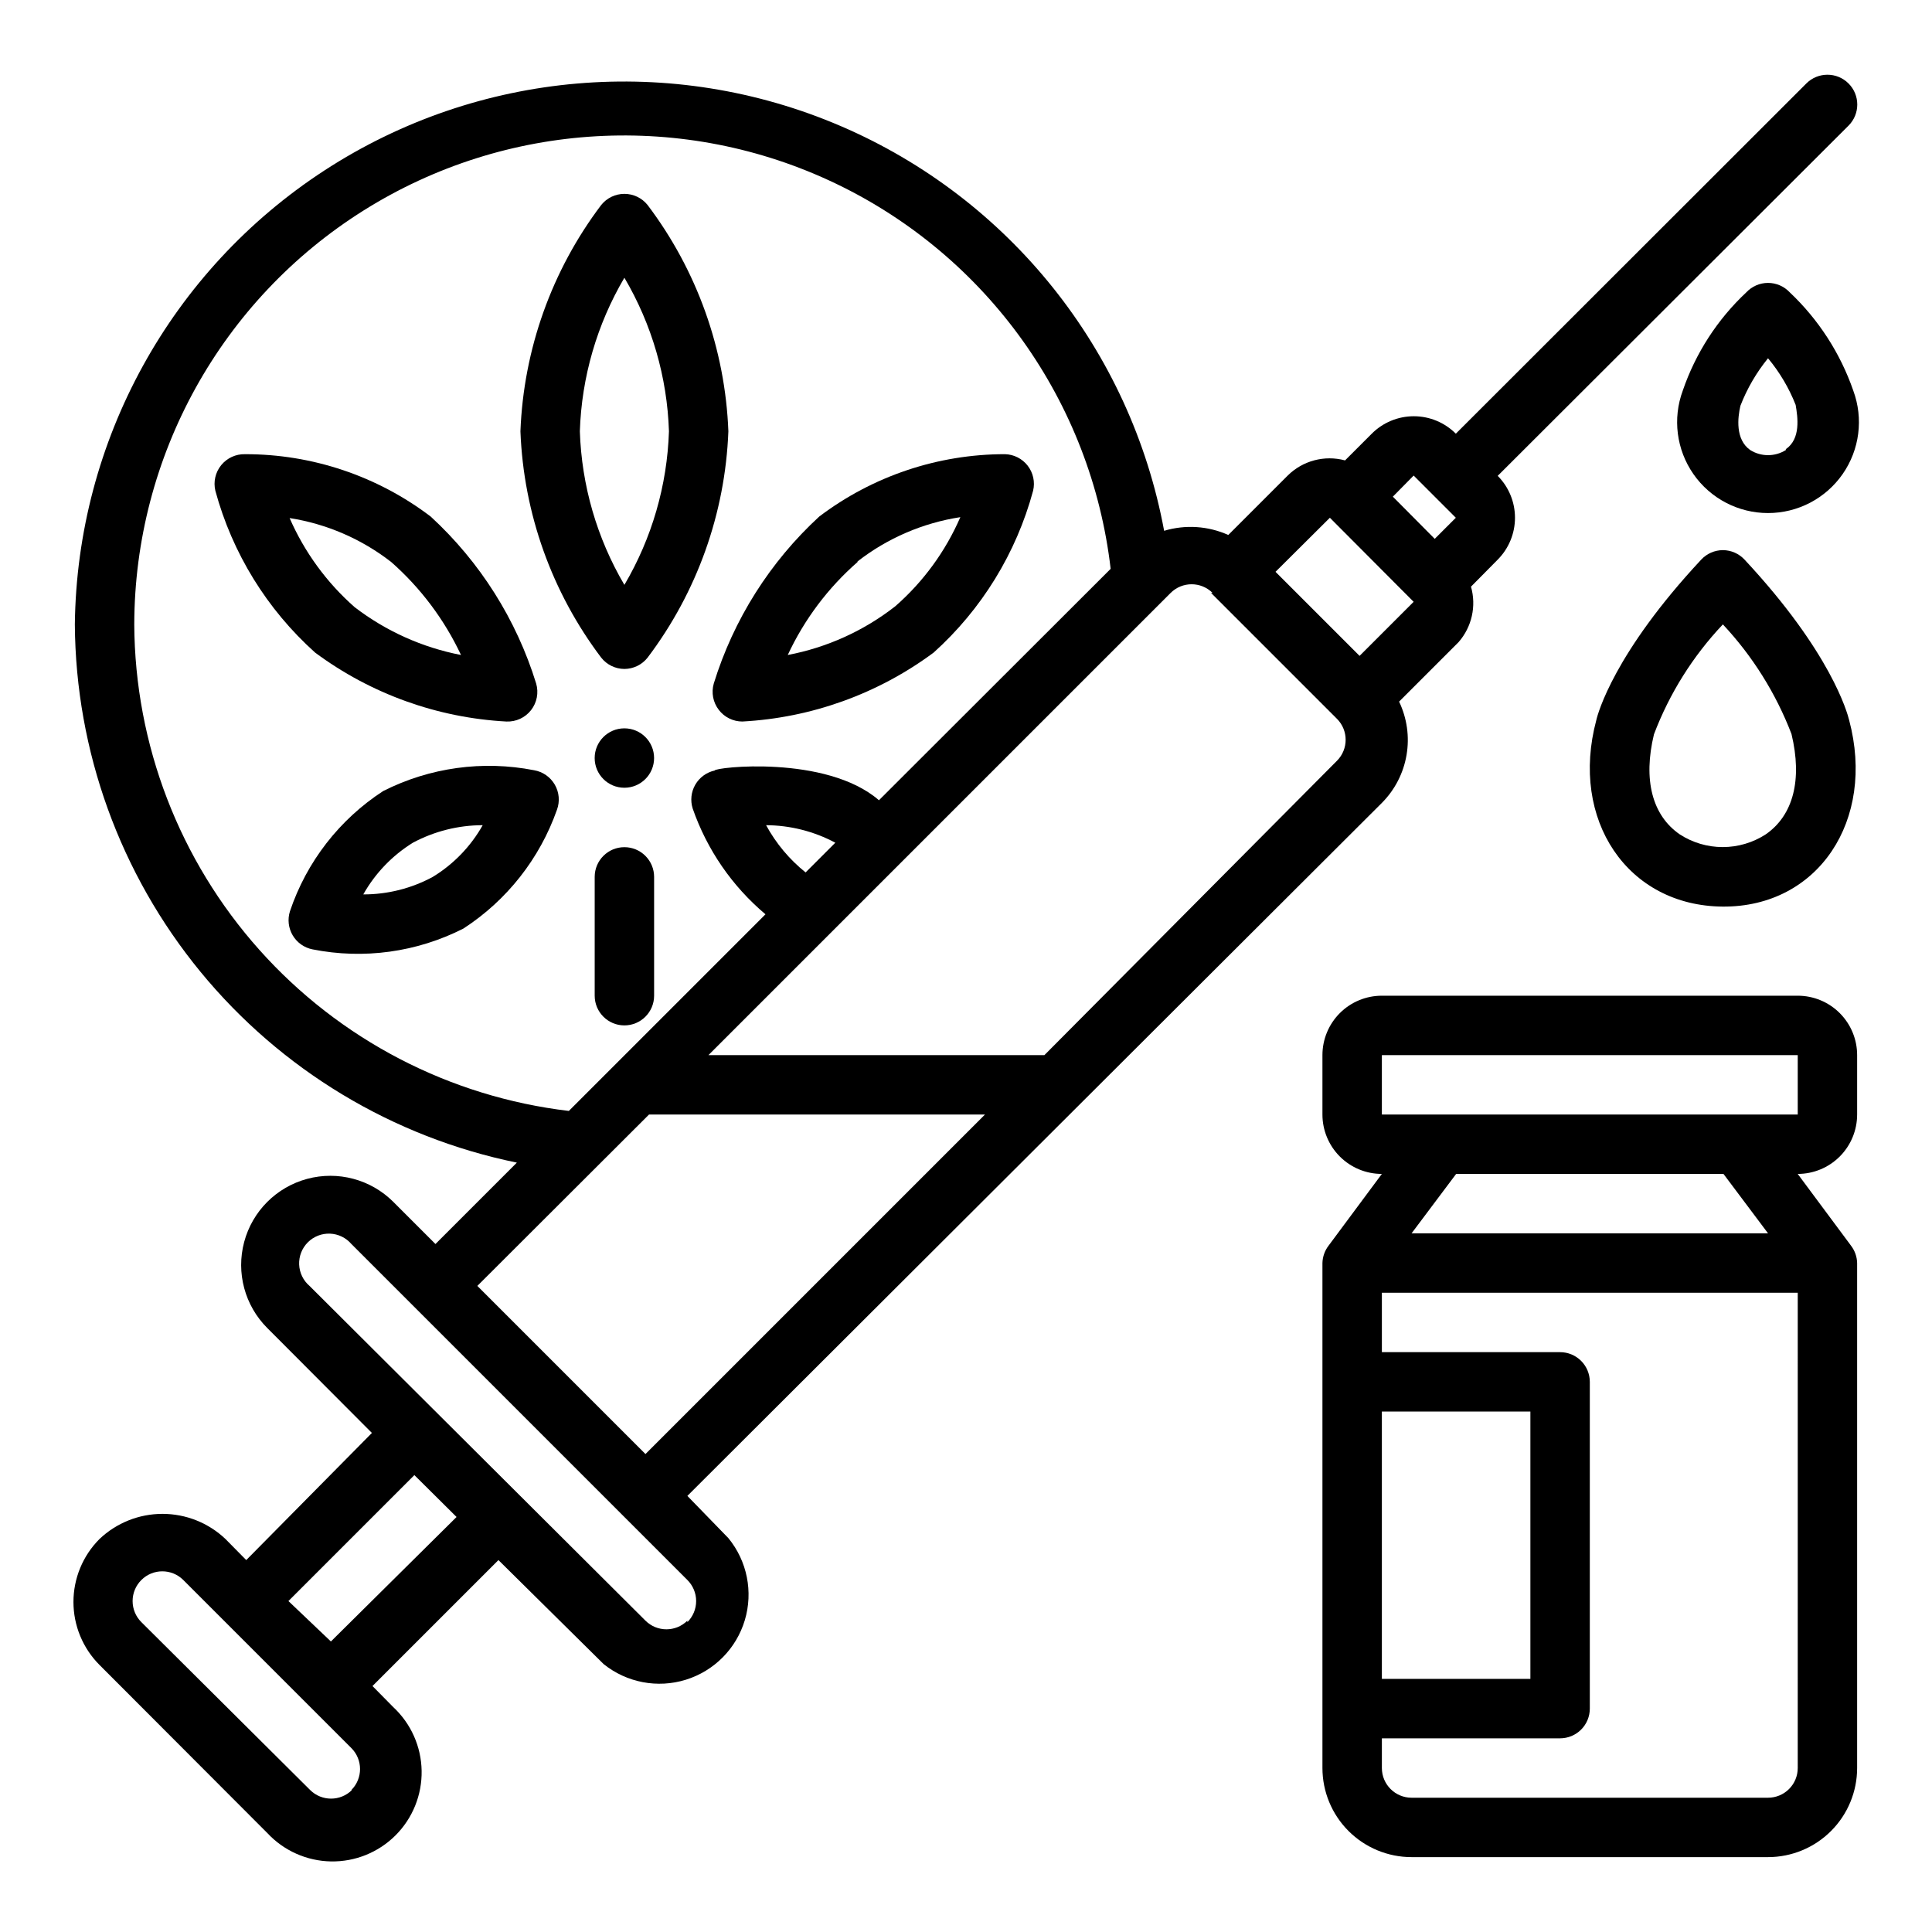
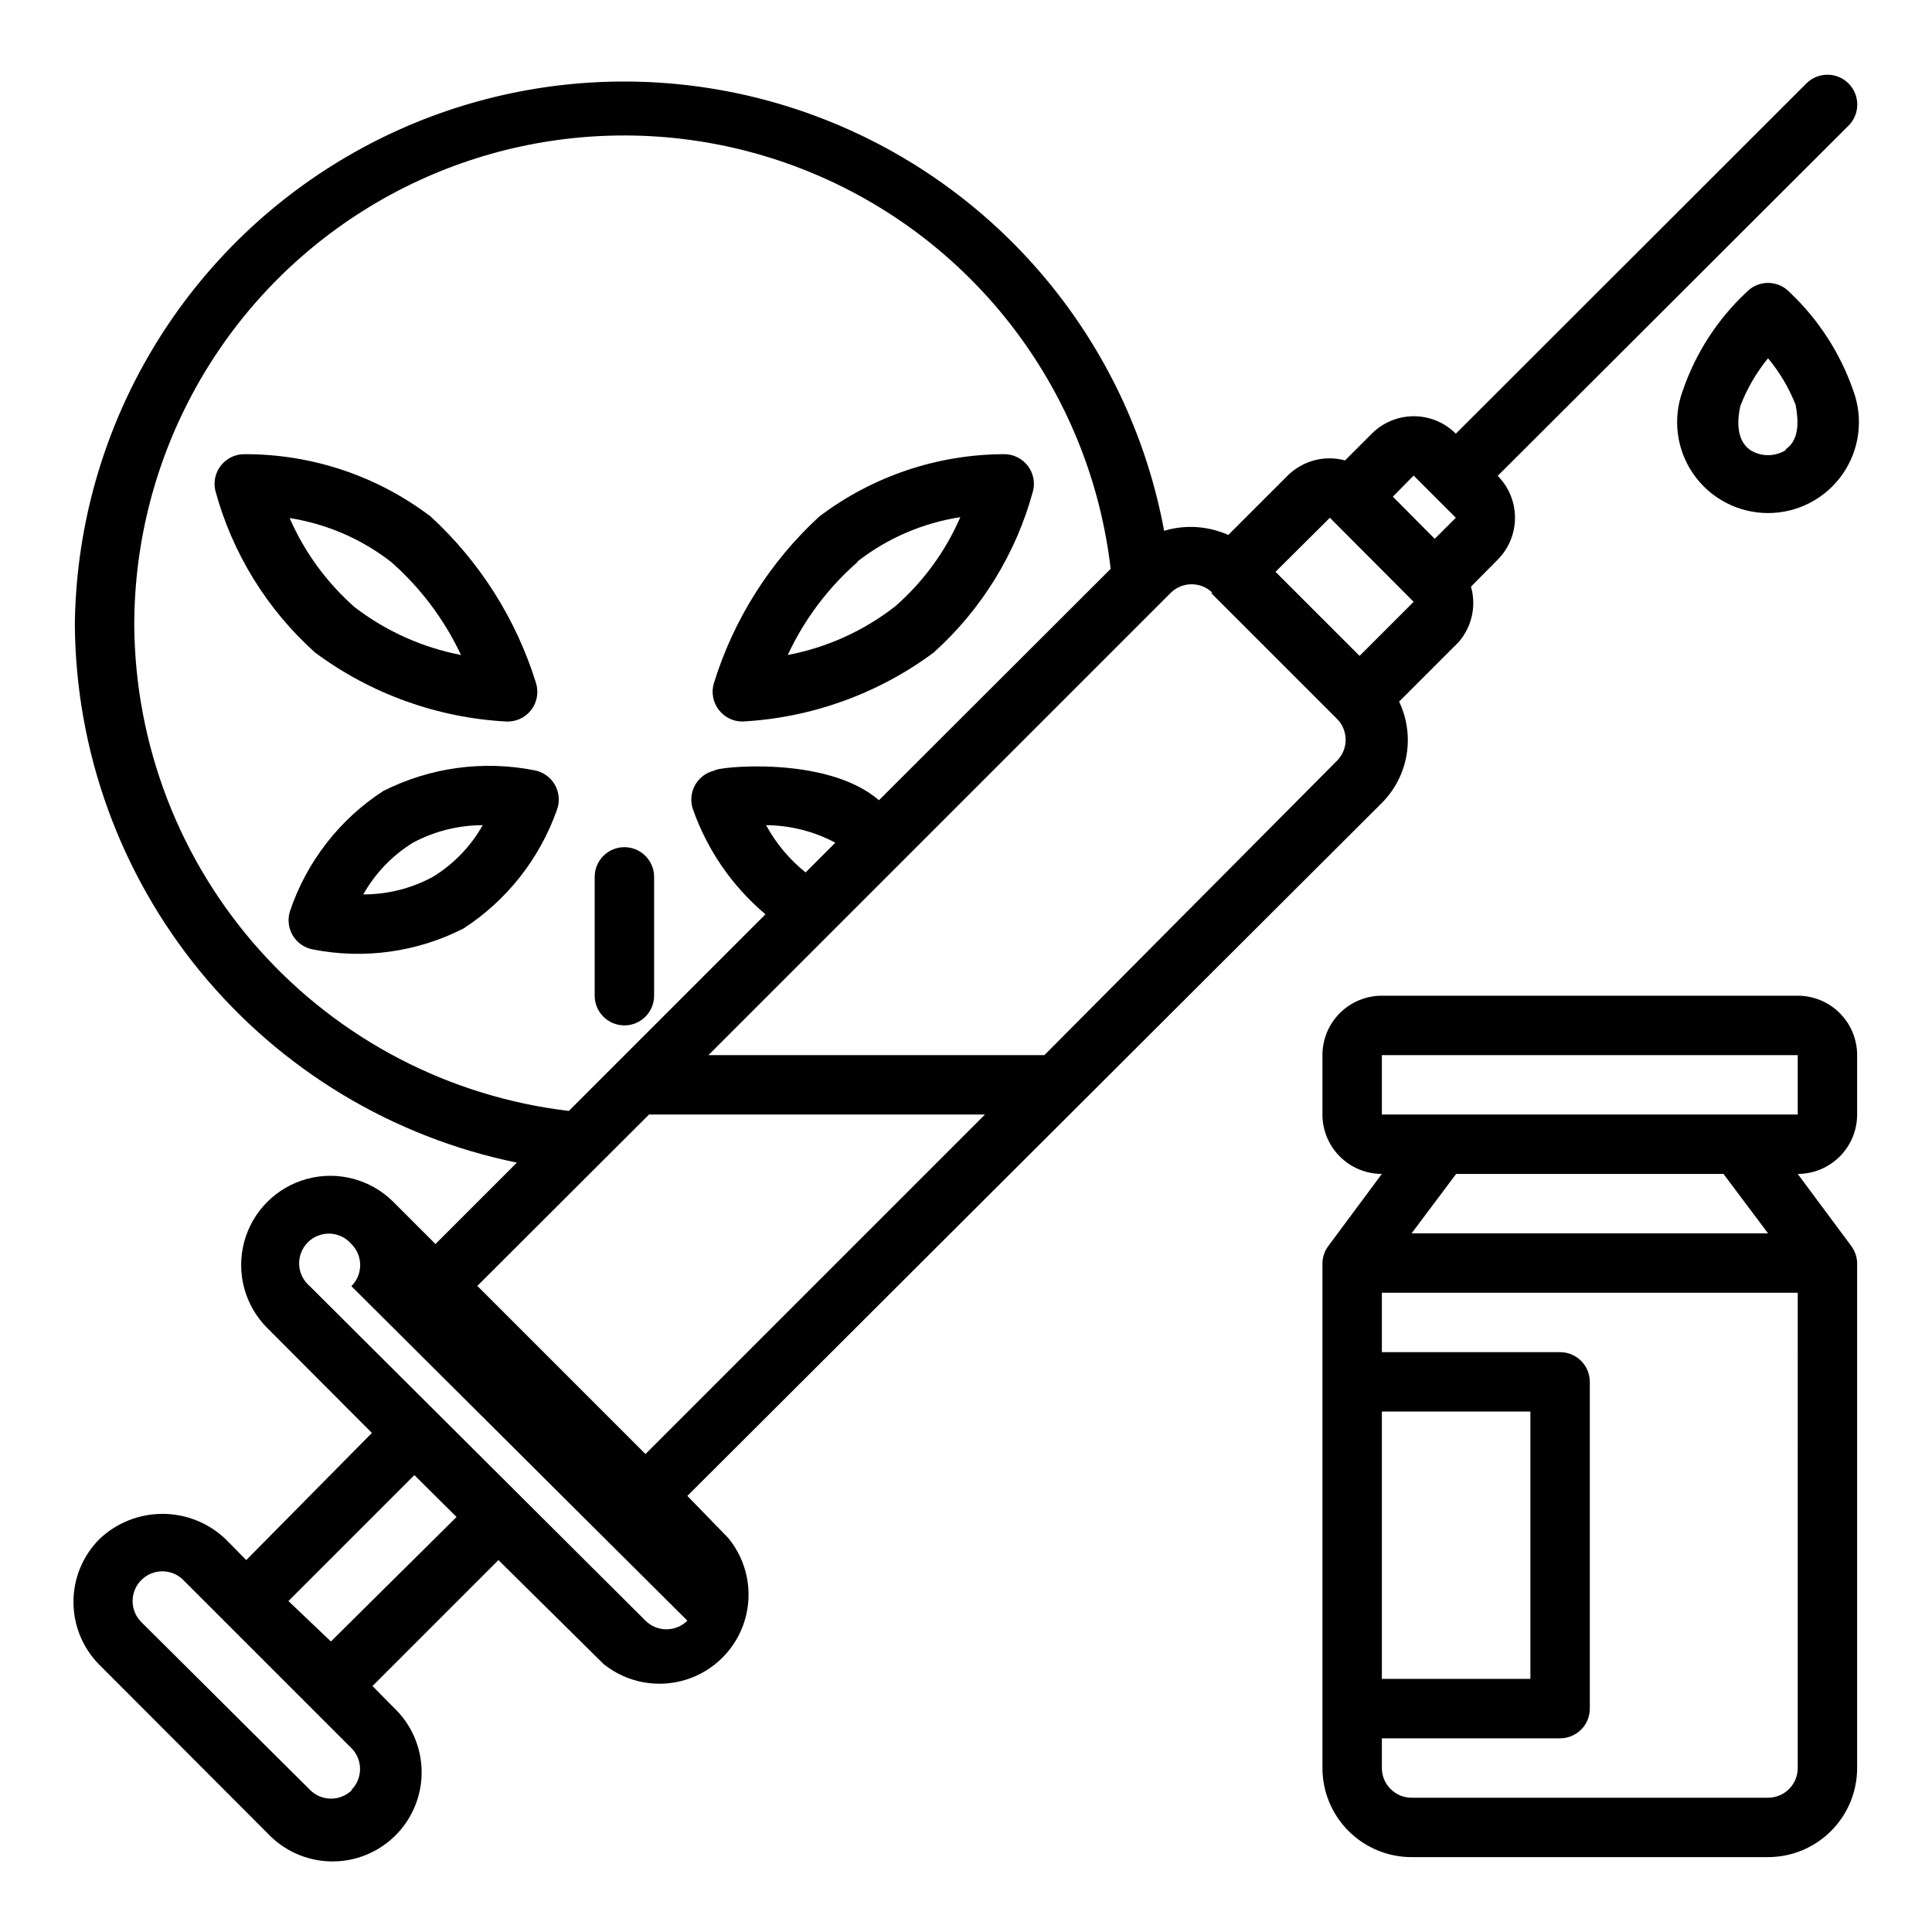
<svg xmlns="http://www.w3.org/2000/svg" fill="#000000" width="800px" height="800px" version="1.1" viewBox="144 144 512 512">
  <g>
-     <path d="m309.47 321.28c2.398-0.012 4.656-1.109 6.141-2.992 13.109-17.332 20.582-38.27 21.414-59.984-0.832-21.715-8.305-42.648-21.414-59.984-1.492-1.863-3.75-2.945-6.141-2.945-2.387 0-4.644 1.082-6.141 2.945-13.105 17.336-20.578 38.27-21.41 59.984 0.832 21.715 8.305 42.652 21.41 59.984 1.488 1.883 3.746 2.981 6.141 2.992zm0-103.68v0.004c7.285 12.359 11.344 26.355 11.809 40.695-0.465 14.344-4.523 28.336-11.809 40.699-7.281-12.363-11.34-26.355-11.805-40.699 0.465-14.34 4.523-28.336 11.805-40.695z" />
    <path d="m334.5 332.14c1.484 1.93 3.781 3.066 6.219 3.07 18.324-0.98 35.953-7.332 50.695-18.262 12.742-11.461 21.902-26.359 26.371-42.902 0.547-2.312 0.02-4.746-1.43-6.625-1.453-1.879-3.676-3.004-6.047-3.059-17.766 0.004-35.039 5.809-49.203 16.531-13.066 12.016-22.707 27.281-27.945 44.242-0.699 2.414-0.199 5.016 1.34 7.004zm36.762-39.359c7.93-6.168 17.309-10.203 27.238-11.73-3.926 9.055-9.812 17.121-17.242 23.617-8.332 6.512-18.102 10.941-28.496 12.91 4.383-9.414 10.684-17.805 18.5-24.641z" />
    <path d="m227.52 316.95c14.738 10.93 32.371 17.281 50.695 18.262 2.531 0.102 4.961-1.02 6.519-3.019 1.562-1.996 2.062-4.625 1.352-7.055-5.234-16.961-14.879-32.227-27.945-44.242-14.145-10.754-31.434-16.559-49.199-16.531-2.445-0.066-4.777 1.008-6.32 2.902-1.543 1.898-2.117 4.402-1.551 6.781 4.492 16.555 13.676 31.453 26.449 42.902zm20.152-24.008v-0.004c7.789 6.859 14.086 15.246 18.5 24.641-10.25-1.98-19.898-6.32-28.184-12.672-7.406-6.516-13.289-14.578-17.238-23.617 9.816 1.539 19.078 5.547 26.922 11.648z" />
    <path d="m285.54 348.12c-13.57-2.668-27.645-0.727-39.988 5.512-11.602 7.535-20.312 18.77-24.719 31.883-0.668 2.133-0.398 4.449 0.742 6.371s3.047 3.269 5.238 3.703c13.57 2.703 27.656 0.762 39.992-5.512 11.516-7.465 20.238-18.539 24.797-31.488 0.805-2.191 0.594-4.629-0.578-6.652-1.172-2.023-3.18-3.422-5.484-3.816zm-26.844 28.262c-5.656 3.062-11.988 4.66-18.422 4.644 3.156-5.602 7.68-10.312 13.148-13.699 5.691-3.039 12.043-4.637 18.5-4.644-3.164 5.625-7.719 10.34-13.227 13.699z" />
    <path d="m309.47 368.51c-4.348 0-7.871 3.523-7.871 7.871v31.488c0 4.348 3.523 7.871 7.871 7.871s7.875-3.523 7.875-7.871v-31.488c0-2.09-0.832-4.09-2.309-5.566-1.477-1.477-3.477-2.305-5.566-2.305z" />
-     <path d="m317.34 344.89c0 4.348-3.527 7.871-7.875 7.871s-7.871-3.523-7.871-7.871c0-4.348 3.523-7.871 7.871-7.871s7.875 3.523 7.875 7.871" />
-     <path d="m326.16 540.43 184.05-183.65c3.438-3.457 5.723-7.891 6.539-12.699 0.82-4.805 0.129-9.746-1.973-14.145l15.742-15.742c3.535-4.027 4.781-9.574 3.309-14.723l7.086-7.164h-0.004c2.934-2.949 4.578-6.941 4.578-11.098 0-4.16-1.645-8.152-4.578-11.102l92.969-92.809c3.09-3.09 3.09-8.094 0-11.18-3.086-3.086-8.09-3.086-11.176 0l-92.891 92.812c-2.953-2.957-6.961-4.621-11.141-4.621-4.176 0-8.184 1.664-11.137 4.621l-7.086 7.086v-0.004c-5.418-1.465-11.207 0.066-15.191 4.016l-15.746 15.746c-5.352-2.398-11.387-2.793-17.004-1.105-8.852-47.828-41.012-88.074-85.707-107.26-44.699-19.188-96.027-14.777-136.8 11.75-40.773 26.531-65.598 71.672-66.164 120.31 0.219 33.602 11.977 66.105 33.297 92.074 21.324 25.969 50.926 43.82 83.84 50.566l-21.57 21.57-11.18-11.18 0.004 0.004c-5.977-5.965-14.68-8.285-22.832-6.09-8.152 2.195-14.512 8.57-16.688 16.727s0.164 16.855 6.141 22.816l27.711 27.789-33.301 33.691-5.512-5.59 0.004 0.004c-4.508-4.277-10.48-6.66-16.691-6.66-6.207 0-12.184 2.383-16.688 6.66-4.422 4.426-6.906 10.43-6.906 16.688 0 6.258 2.484 12.262 6.906 16.688l44.477 44.555c4.371 4.691 10.457 7.402 16.863 7.516s12.582-2.383 17.113-6.914 7.027-10.711 6.914-17.117-2.824-12.492-7.512-16.859l-5.512-5.59 33.379-33.379 27.867 27.555c6.121 4.926 14.297 6.481 21.801 4.152 7.508-2.332 13.363-8.242 15.621-15.77 2.258-7.527 0.625-15.684-4.359-21.762zm203.65-259.22-5.59 5.59-11.098-11.18 5.512-5.59zm-33.379 0 22.199 22.277-14.328 14.328-22.277-22.277zm-31.488 19.918 33.379 33.379v-0.004c3.051 3.07 3.051 8.027 0 11.098l-77.539 78.012h-89.031l122.49-122.49c3.07-3.051 8.027-3.051 11.098 0zm-118.08 61.559 0.004-0.004c6.453 0.008 12.805 1.605 18.5 4.644l-7.875 7.875c-4.285-3.438-7.844-7.691-10.469-12.52zm-167.28-53.219c0.086-44.562 23.023-85.973 60.762-109.68s85-26.395 125.18-7.121c40.184 19.27 67.668 57.809 72.809 102.08l-61.402 61.324c-14.012-12.121-43.691-8.738-43.531-7.871v-0.004c-2.164 0.473-4.031 1.836-5.141 3.754s-1.355 4.211-0.688 6.324c3.793 10.906 10.453 20.59 19.289 28.023l-52.113 52.113c-31.621-3.746-60.785-18.922-81.996-42.668-21.211-23.75-33.008-54.434-33.172-86.277zm136.42 129.89h89.031l-89.977 89.977-44.555-44.555zm-78.719 179.01v-0.004c-3.07 3.055-8.031 3.055-11.102 0l-44.711-44.477c-1.492-1.477-2.328-3.488-2.328-5.59 0-2.098 0.836-4.109 2.328-5.586 3.07-3.055 8.027-3.055 11.098 0l44.555 44.555c3.055 3.07 3.055 8.027 0 11.098zm-5.59-39.359-11.258-10.711 33.379-33.379 11.18 11.098zm94.465-5.512v-0.004c-3.07 3.055-8.031 3.055-11.102 0l-89.031-88.715c-1.668-1.426-2.66-3.484-2.746-5.676-0.086-2.191 0.75-4.32 2.301-5.871s3.676-2.383 5.867-2.301c2.195 0.086 4.25 1.082 5.676 2.746l89.035 89.035c1.488 1.477 2.328 3.488 2.328 5.586 0 2.102-0.84 4.113-2.328 5.59z" />
+     <path d="m326.16 540.43 184.05-183.65c3.438-3.457 5.723-7.891 6.539-12.699 0.82-4.805 0.129-9.746-1.973-14.145l15.742-15.742c3.535-4.027 4.781-9.574 3.309-14.723l7.086-7.164h-0.004c2.934-2.949 4.578-6.941 4.578-11.098 0-4.16-1.645-8.152-4.578-11.102l92.969-92.809c3.09-3.09 3.09-8.094 0-11.18-3.086-3.086-8.09-3.086-11.176 0l-92.891 92.812c-2.953-2.957-6.961-4.621-11.141-4.621-4.176 0-8.184 1.664-11.137 4.621l-7.086 7.086v-0.004c-5.418-1.465-11.207 0.066-15.191 4.016l-15.746 15.746c-5.352-2.398-11.387-2.793-17.004-1.105-8.852-47.828-41.012-88.074-85.707-107.26-44.699-19.188-96.027-14.777-136.8 11.75-40.773 26.531-65.598 71.672-66.164 120.31 0.219 33.602 11.977 66.105 33.297 92.074 21.324 25.969 50.926 43.82 83.84 50.566l-21.57 21.57-11.18-11.18 0.004 0.004c-5.977-5.965-14.68-8.285-22.832-6.09-8.152 2.195-14.512 8.57-16.688 16.727s0.164 16.855 6.141 22.816l27.711 27.789-33.301 33.691-5.512-5.59 0.004 0.004c-4.508-4.277-10.48-6.66-16.691-6.66-6.207 0-12.184 2.383-16.688 6.66-4.422 4.426-6.906 10.43-6.906 16.688 0 6.258 2.484 12.262 6.906 16.688l44.477 44.555c4.371 4.691 10.457 7.402 16.863 7.516s12.582-2.383 17.113-6.914 7.027-10.711 6.914-17.117-2.824-12.492-7.512-16.859l-5.512-5.59 33.379-33.379 27.867 27.555c6.121 4.926 14.297 6.481 21.801 4.152 7.508-2.332 13.363-8.242 15.621-15.77 2.258-7.527 0.625-15.684-4.359-21.762zm203.65-259.22-5.59 5.59-11.098-11.18 5.512-5.59zm-33.379 0 22.199 22.277-14.328 14.328-22.277-22.277zm-31.488 19.918 33.379 33.379v-0.004c3.051 3.07 3.051 8.027 0 11.098l-77.539 78.012h-89.031l122.49-122.49c3.07-3.051 8.027-3.051 11.098 0zm-118.08 61.559 0.004-0.004c6.453 0.008 12.805 1.605 18.5 4.644l-7.875 7.875c-4.285-3.438-7.844-7.691-10.469-12.52zm-167.28-53.219c0.086-44.562 23.023-85.973 60.762-109.68s85-26.395 125.18-7.121c40.184 19.27 67.668 57.809 72.809 102.08l-61.402 61.324c-14.012-12.121-43.691-8.738-43.531-7.871v-0.004c-2.164 0.473-4.031 1.836-5.141 3.754s-1.355 4.211-0.688 6.324c3.793 10.906 10.453 20.59 19.289 28.023l-52.113 52.113c-31.621-3.746-60.785-18.922-81.996-42.668-21.211-23.75-33.008-54.434-33.172-86.277zm136.42 129.89h89.031l-89.977 89.977-44.555-44.555zm-78.719 179.01v-0.004c-3.07 3.055-8.031 3.055-11.102 0l-44.711-44.477c-1.492-1.477-2.328-3.488-2.328-5.59 0-2.098 0.836-4.109 2.328-5.586 3.07-3.055 8.027-3.055 11.098 0l44.555 44.555c3.055 3.07 3.055 8.027 0 11.098zm-5.59-39.359-11.258-10.711 33.379-33.379 11.18 11.098zm94.465-5.512v-0.004c-3.07 3.055-8.031 3.055-11.102 0l-89.031-88.715c-1.668-1.426-2.66-3.484-2.746-5.676-0.086-2.191 0.75-4.32 2.301-5.871s3.676-2.383 5.867-2.301c2.195 0.086 4.25 1.082 5.676 2.746c1.488 1.477 2.328 3.488 2.328 5.586 0 2.102-0.84 4.113-2.328 5.59z" />
    <path d="m636.16 439.36v-15.746c0-4.176-1.66-8.18-4.613-11.133s-6.957-4.609-11.133-4.609h-110.21c-4.176 0-8.18 1.656-11.133 4.609s-4.613 6.957-4.613 11.133v15.746c0 4.176 1.66 8.18 4.613 11.133 2.953 2.953 6.957 4.609 11.133 4.609l-14.09 18.973c-1.035 1.332-1.613 2.961-1.656 4.644v133.82c0 6.262 2.488 12.27 6.918 16.699 4.43 4.43 10.438 6.918 16.699 6.918h94.465c6.262 0 12.27-2.488 16.699-6.918 4.43-4.43 6.918-10.438 6.918-16.699v-133.82c-0.039-1.684-0.621-3.312-1.652-4.644l-14.094-18.973c4.176 0 8.18-1.656 11.133-4.609 2.953-2.953 4.613-6.957 4.613-11.133zm-125.95-15.746h110.21v15.742l-110.21 0.004zm0 94.465h39.359v70.848h-39.359zm110.21 94.465c0 2.09-0.828 4.09-2.305 5.566s-3.477 2.305-5.566 2.305h-94.465c-4.348 0-7.871-3.523-7.871-7.871v-7.871h47.23c2.09 0 4.09-0.832 5.566-2.305 1.477-1.477 2.309-3.481 2.309-5.566v-86.594c0-2.09-0.832-4.09-2.309-5.566-1.477-1.477-3.477-2.305-5.566-2.305h-47.23v-15.746h110.21zm-7.871-141.7h-94.465l11.809-15.742h70.848z" />
-     <path d="m600.58 289.79c-2.184 0.008-4.262 0.922-5.746 2.519-23.066 24.719-27.395 40.777-27.789 42.508-7.086 26.449 8.266 49.277 33.535 49.438 25.27 0.156 40.539-22.906 33.457-49.438-0.473-1.891-4.801-17.949-27.711-42.508-1.484-1.598-3.566-2.512-5.746-2.519zm11.336 75.336c-3.391 2.191-7.34 3.359-11.375 3.359-4.035 0-7.988-1.168-11.375-3.359-7.32-5.039-9.762-14.484-6.848-26.527 4.106-10.82 10.312-20.719 18.262-29.129 7.879 8.422 14.055 18.285 18.184 29.051 2.914 12.121 0.473 21.566-6.848 26.605z" />
    <path d="m635.14 247.52c-3.438-9.914-9.215-18.852-16.848-26.055-1.488-1.59-3.566-2.492-5.746-2.492-2.176 0-4.258 0.902-5.746 2.492-7.664 7.176-13.449 16.121-16.848 26.055-2.734 7.394-1.676 15.656 2.824 22.121 4.504 6.469 11.887 10.324 19.77 10.324 7.883 0 15.266-3.856 19.77-10.324 4.504-6.465 5.559-14.727 2.824-22.121zm-17.871 15.742v0.004c-2.887 1.809-6.559 1.809-9.445 0-4.016-2.832-3.305-8.66-2.598-11.73 1.762-4.555 4.234-8.805 7.32-12.594 3.082 3.703 5.555 7.875 7.32 12.359 0.551 3.227 1.418 8.973-2.598 11.727z" />
  </g>
</svg>